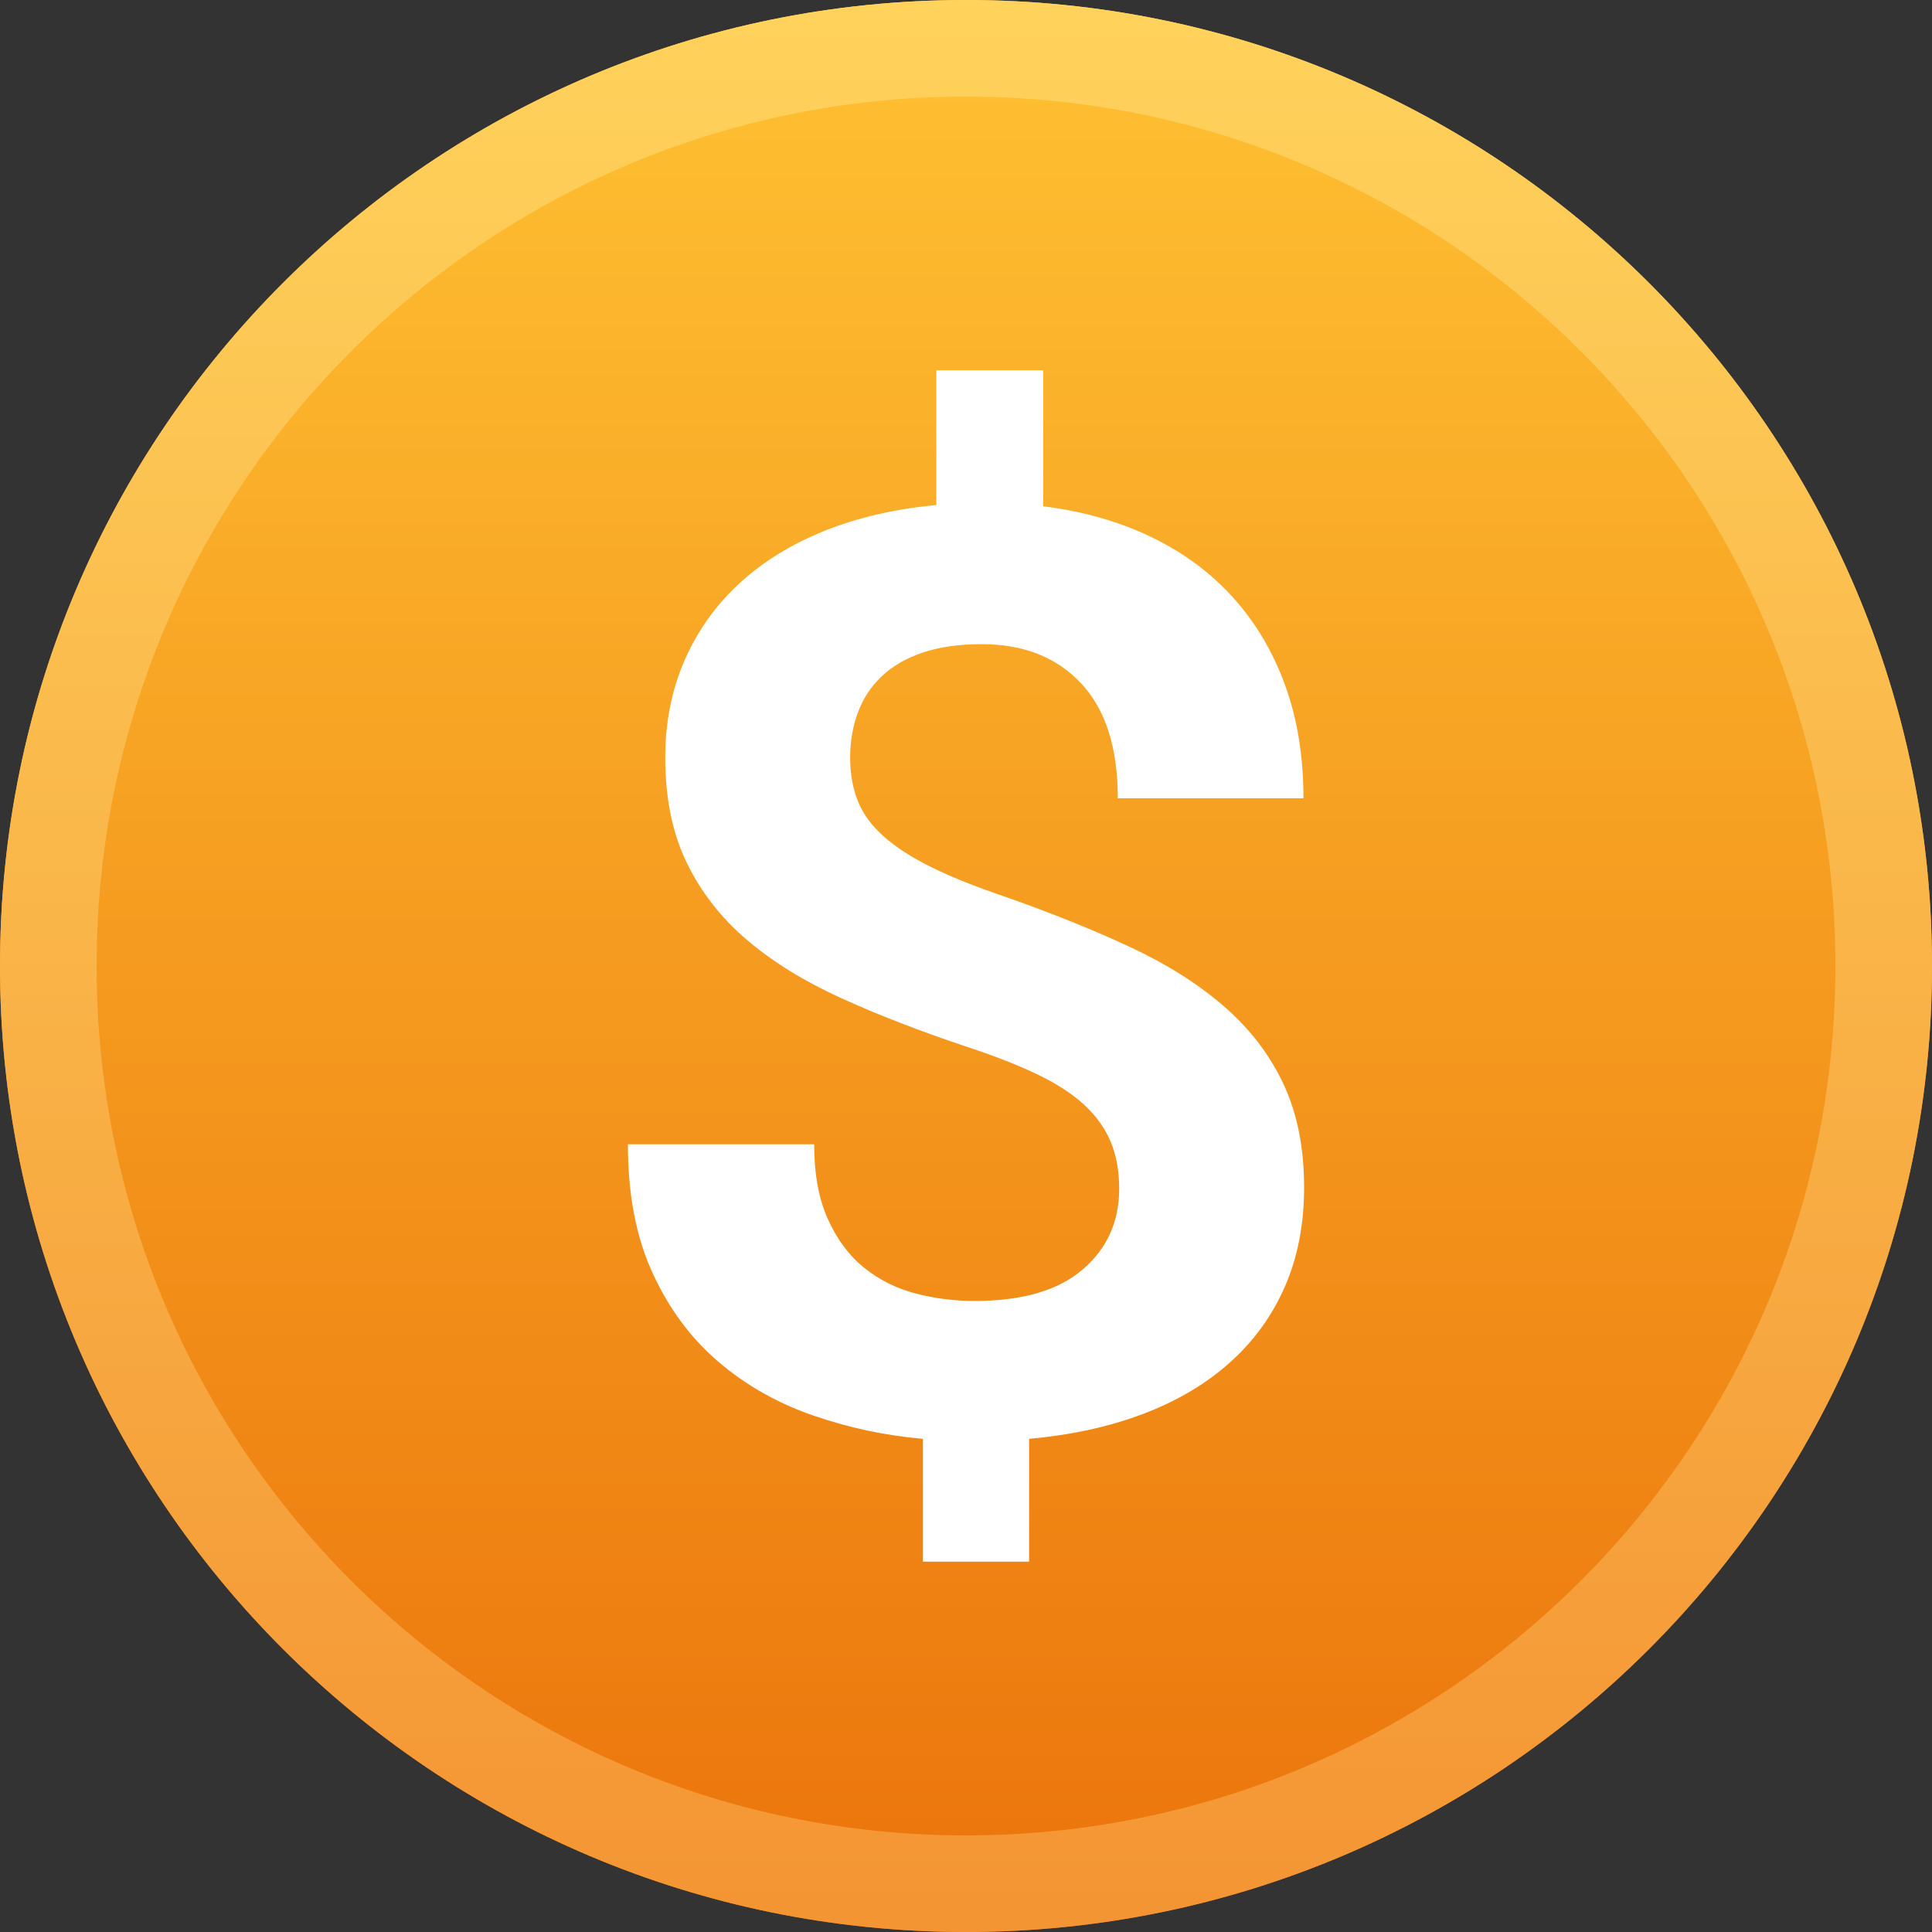
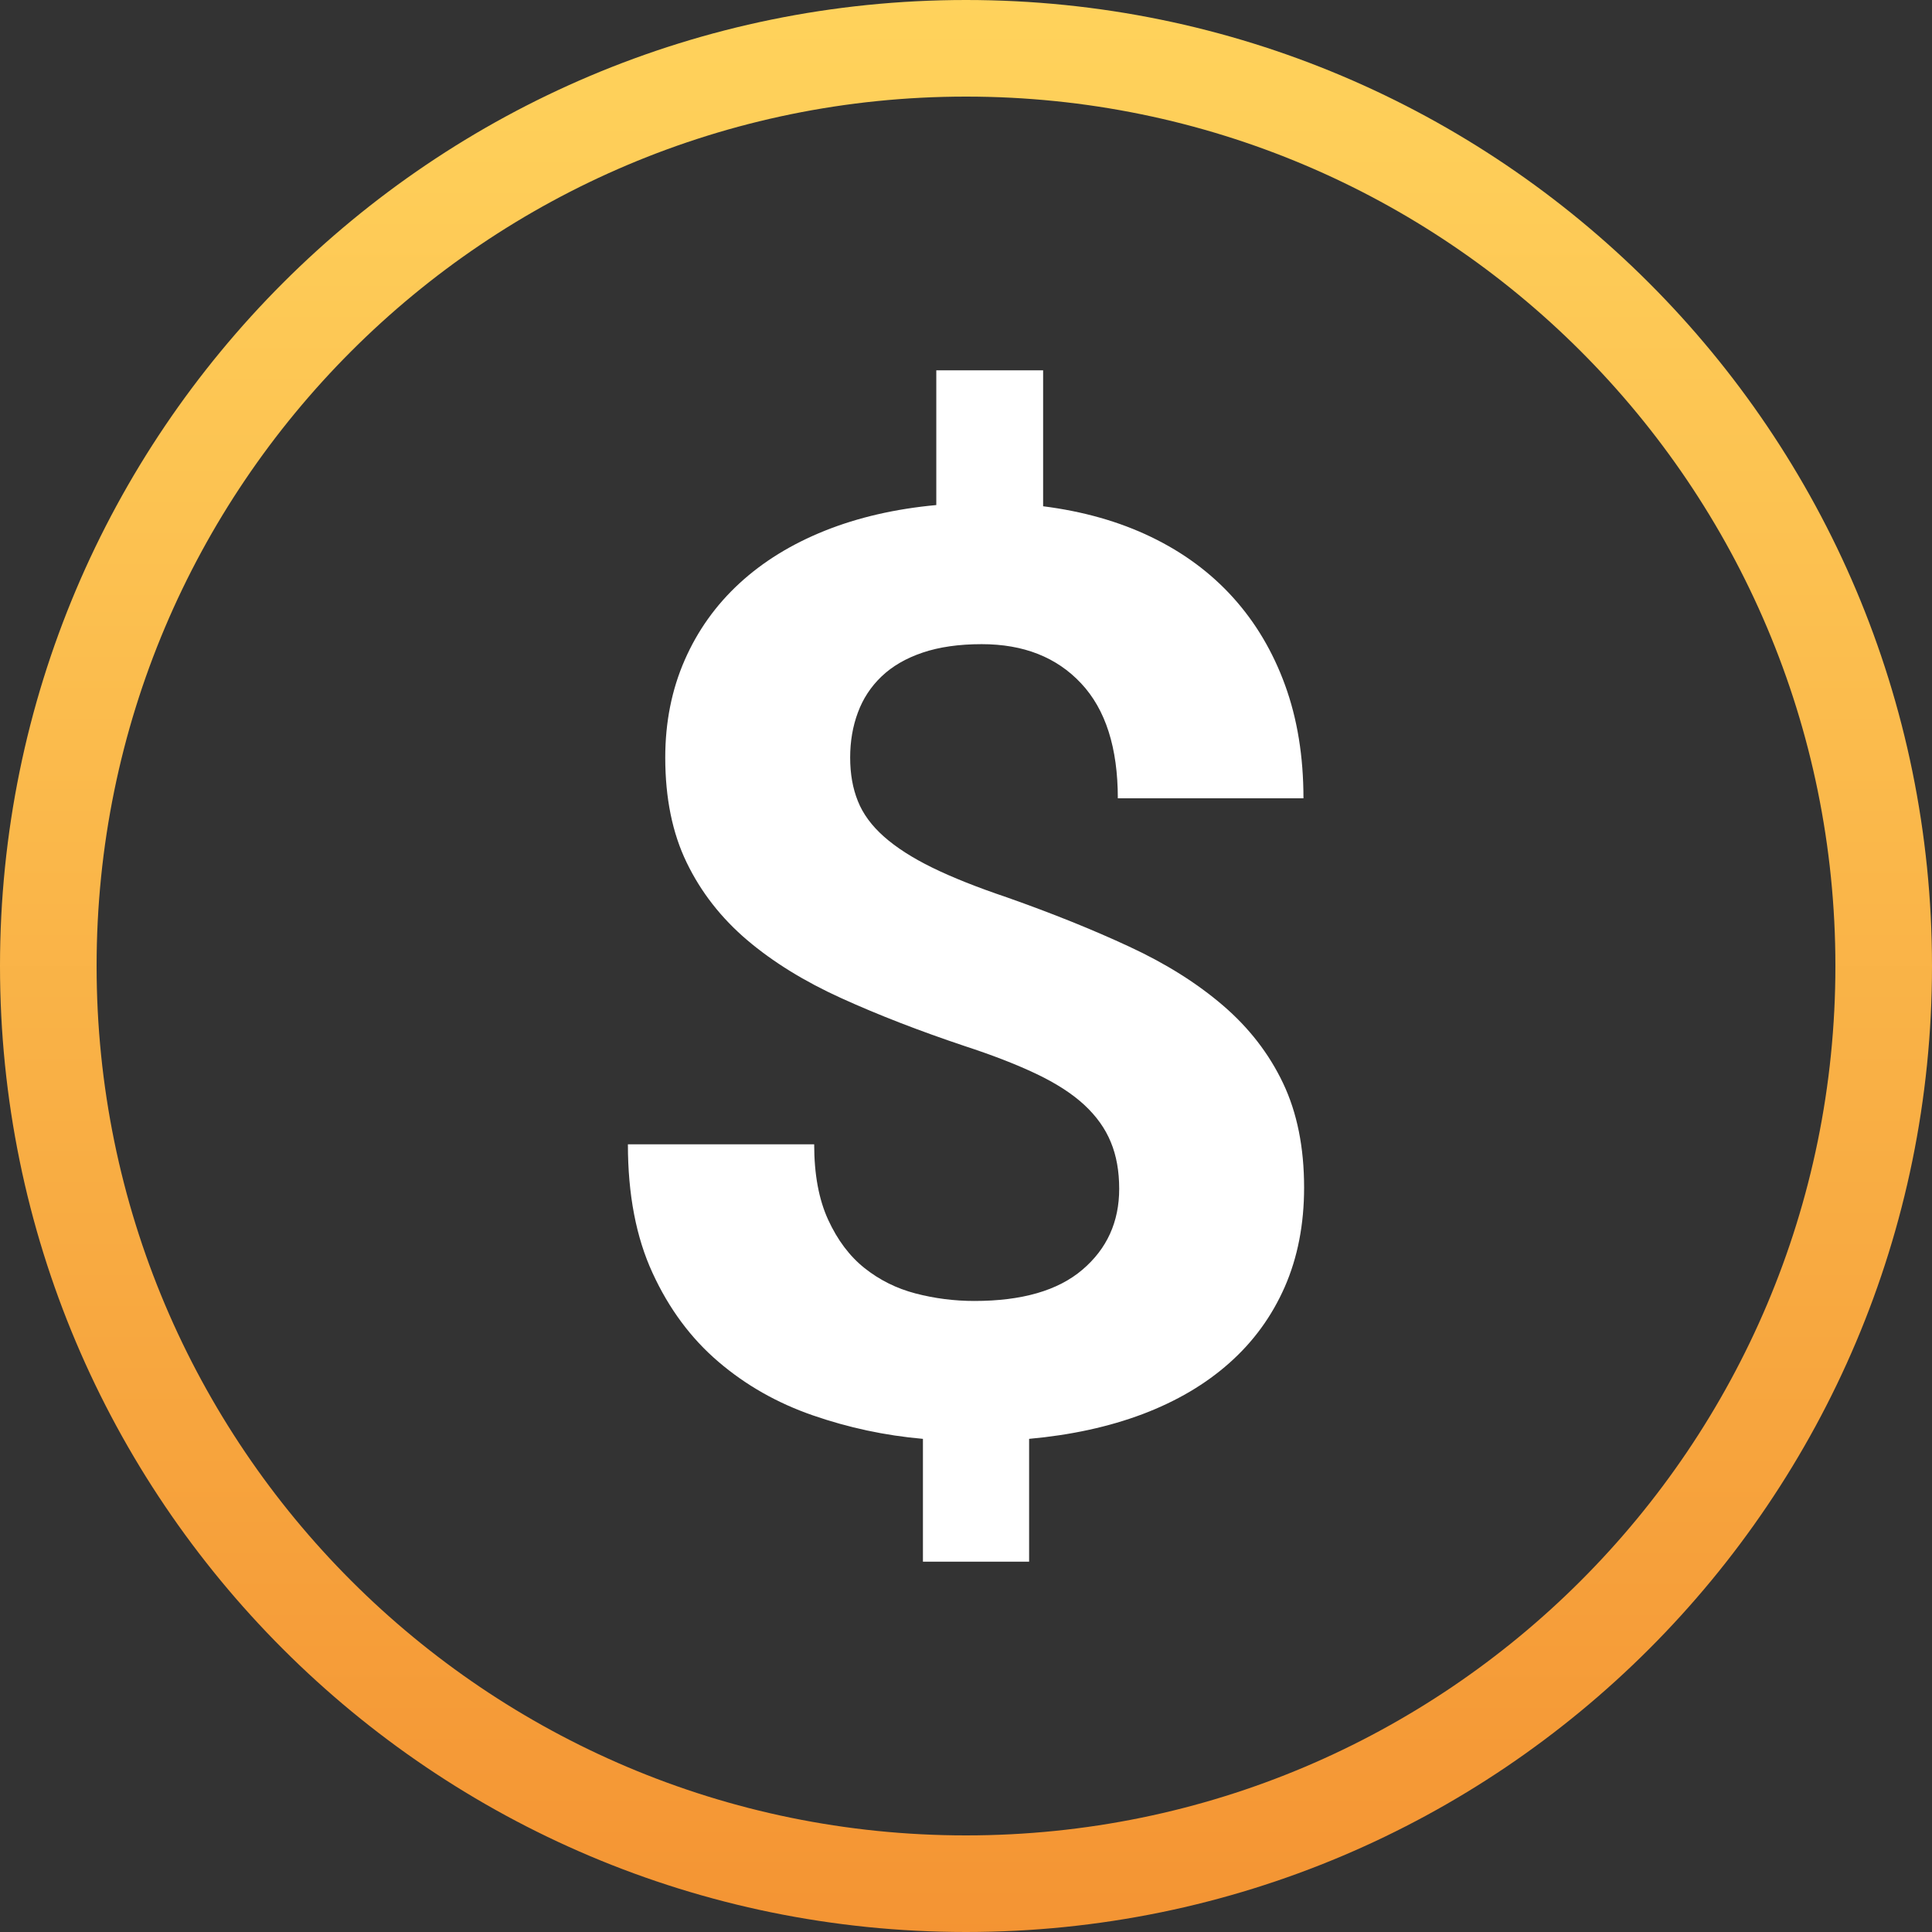
<svg xmlns="http://www.w3.org/2000/svg" width="24px" height="24px" viewBox="0 0 24 24" version="1.1">
  <rect x="0" y="0" width="24" height="24" fill="#333333" stroke="none" />
  <title>icon/24/coin-cad</title>
  <defs>
    <linearGradient x1="50%" y1="0%" x2="50%" y2="100%" id="linearGradient-1">
      <stop stop-color="#FFC233" offset="0%" />
      <stop stop-color="#EB730B" offset="100%" />
    </linearGradient>
    <linearGradient x1="50%" y1="0%" x2="50%" y2="100%" id="linearGradient-2">
      <stop stop-color="#FFD35C" offset="0%" />
      <stop stop-color="#F49433" offset="100%" />
    </linearGradient>
  </defs>
  <g id="icon/24/coin-cad" stroke="none" stroke-width="1" fill="none" fill-rule="evenodd">
-     <path d="M12,0 C18.627,0 24,5.373 24,12 C24,18.627 18.627,24 12,24 C5.373,24 0,18.627 0,12 C0,5.373 5.373,0 12,0 Z" id="Mask" fill="url(#linearGradient-1)" />
    <path d="M12,0 C18.627,0 24,5.373 24,12 C24,18.627 18.627,24 12,24 C5.373,24 0,18.627 0,12 C0,5.373 5.373,0 12,0 Z M12,1.2 C6.035,1.2 1.2,6.035 1.2,12 C1.2,17.965 6.035,22.8 12,22.8 C17.965,22.8 22.8,17.965 22.8,12 C22.8,6.035 17.965,1.2 12,1.2 Z" id="outline" fill="url(#linearGradient-2)" fill-rule="nonzero" />
    <path d="M13.903,14.768 C13.903,14.55 13.869,14.356 13.799,14.188 C13.73,14.019 13.62,13.865 13.468,13.724 C13.316,13.584 13.117,13.456 12.871,13.339 C12.625,13.222 12.328,13.107 11.979,12.993 C11.421,12.806 10.912,12.609 10.454,12.401 C9.995,12.193 9.604,11.952 9.28,11.677 C8.957,11.402 8.707,11.081 8.53,10.715 C8.353,10.35 8.264,9.915 8.264,9.411 C8.264,8.97 8.345,8.567 8.505,8.201 C8.665,7.835 8.892,7.517 9.185,7.247 C9.478,6.977 9.832,6.759 10.246,6.593 C10.661,6.427 11.122,6.321 11.631,6.274 L11.631,4.6 L12.958,4.6 L12.958,6.289 C13.455,6.352 13.903,6.479 14.301,6.671 C14.699,6.863 15.038,7.113 15.317,7.422 C15.596,7.731 15.812,8.094 15.964,8.512 C16.116,8.93 16.192,9.398 16.192,9.917 L13.886,9.917 C13.886,9.289 13.734,8.813 13.43,8.489 C13.126,8.164 12.715,8.002 12.195,8.002 C11.913,8.002 11.668,8.037 11.461,8.107 C11.254,8.177 11.084,8.276 10.951,8.403 C10.818,8.53 10.72,8.68 10.657,8.851 C10.593,9.022 10.561,9.209 10.561,9.411 C10.561,9.614 10.593,9.794 10.657,9.952 C10.72,10.111 10.828,10.257 10.98,10.392 C11.132,10.527 11.332,10.656 11.581,10.778 C11.83,10.9 12.14,11.023 12.51,11.148 C13.068,11.345 13.574,11.548 14.027,11.759 C14.481,11.969 14.869,12.213 15.192,12.49 C15.516,12.768 15.765,13.09 15.939,13.456 C16.113,13.822 16.2,14.254 16.2,14.752 C16.2,15.209 16.12,15.62 15.96,15.986 C15.799,16.352 15.57,16.667 15.271,16.932 C14.973,17.197 14.613,17.408 14.193,17.567 C13.773,17.725 13.303,17.827 12.784,17.874 L12.784,19.4 L11.465,19.4 L11.465,17.874 C10.995,17.833 10.539,17.735 10.097,17.582 C9.655,17.429 9.264,17.207 8.924,16.916 C8.584,16.626 8.311,16.259 8.107,15.815 C7.902,15.371 7.8,14.838 7.8,14.215 L10.114,14.215 C10.114,14.589 10.172,14.901 10.288,15.153 C10.404,15.405 10.554,15.605 10.74,15.753 C10.925,15.9 11.136,16.006 11.374,16.068 C11.612,16.13 11.855,16.161 12.104,16.161 C12.695,16.161 13.143,16.032 13.447,15.772 C13.751,15.513 13.903,15.178 13.903,14.768 Z" id="Path" fill="#FFFFFF" fill-rule="nonzero" />
  </g>
</svg>